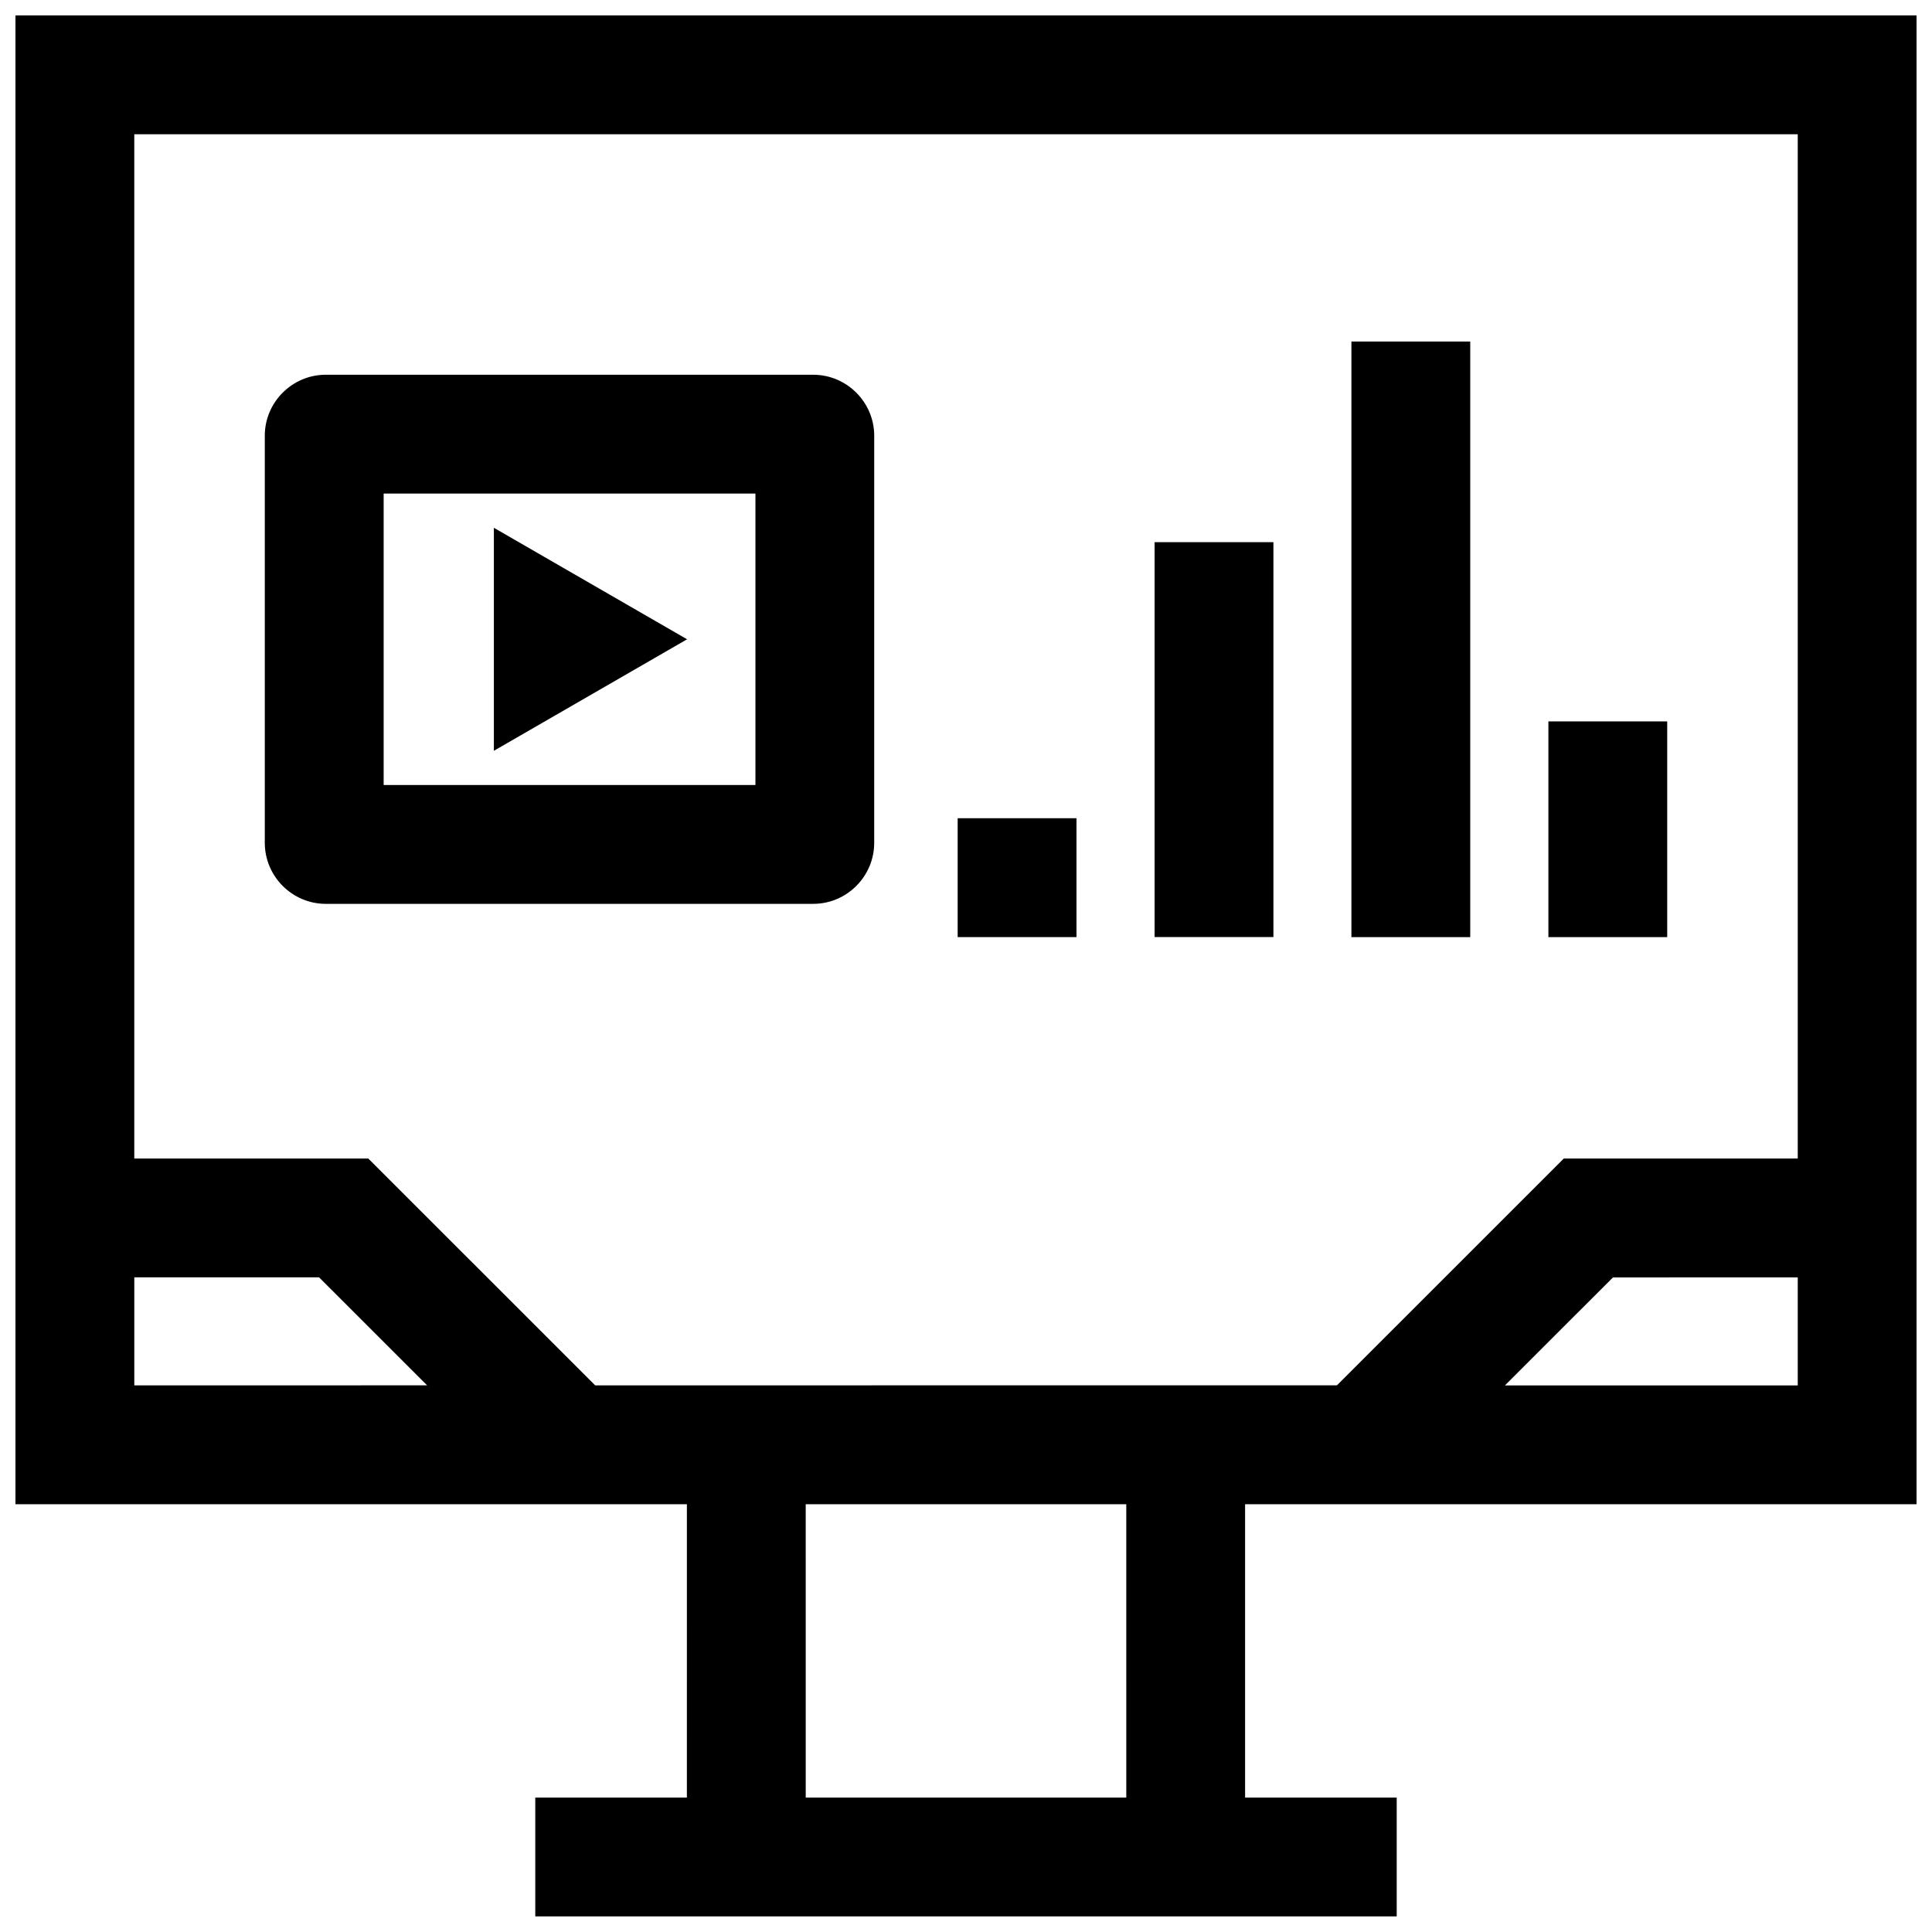
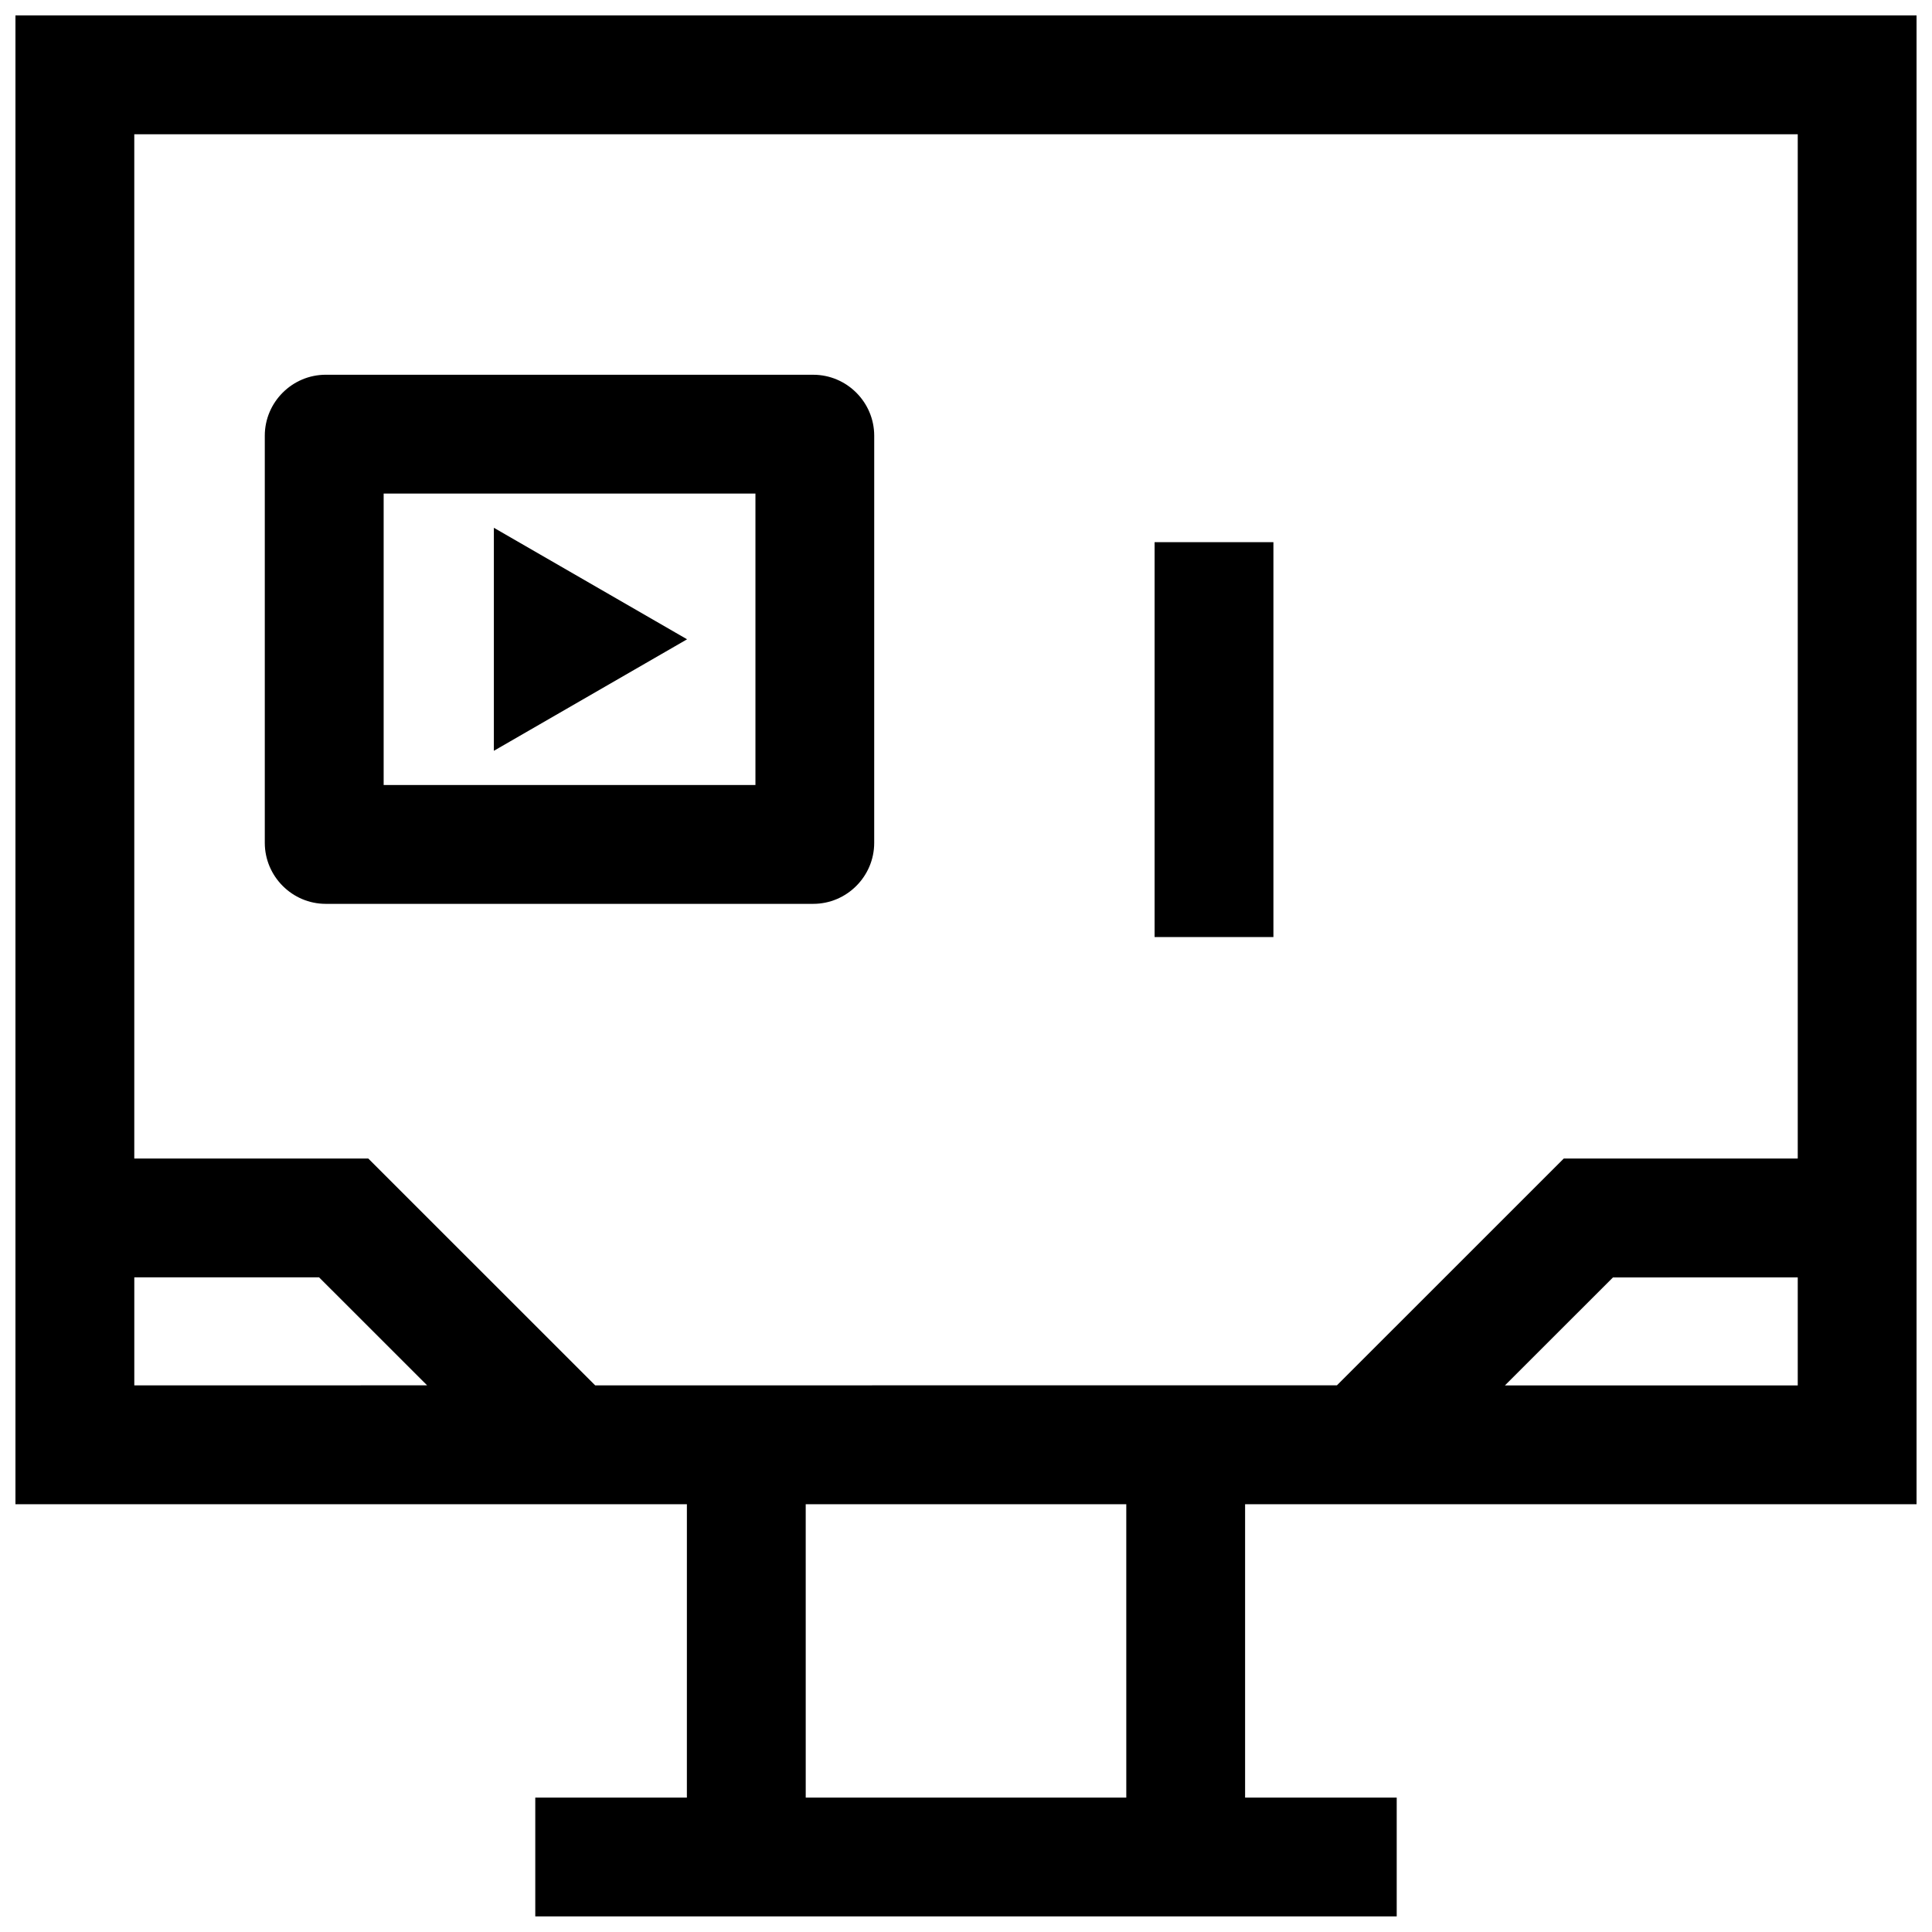
<svg xmlns="http://www.w3.org/2000/svg" width="800px" height="800px" version="1.1" viewBox="144 144 512 512">
  <defs>
    <clipPath id="a">
-       <path d="m148.09 148.09h503.81v503.81h-503.81z" />
+       <path d="m148.09 148.09h503.81v503.81h-503.81" />
    </clipPath>
  </defs>
  <path d="m230.32 383.53h129.2c8.879 0 16.152-7.273 16.152-16.152l0.004-107.91c0-8.879-7.273-16.152-16.152-16.152l-129.2-0.004c-8.879 0-16.152 7.273-16.152 16.152v107.91c0.016 8.883 7.273 16.156 16.152 16.156zm15.352-108.73h98.527v77.242h-98.527z" />
  <path d="m274.88 342.97 51.203-29.551-51.203-29.551z" />
-   <path d="m397.79 360.84h31.488v31.504h-31.488z" />
  <path d="m449.98 287.68h31.488v104.65h-31.488z" />
-   <path d="m502.14 234.51h31.488v157.84h-31.488z" />
-   <path d="m554.34 335.18h31.488v57.168h-31.488z" />
  <g clip-path="url(#a)">
    <path d="m326.03 620.38h-40.176v31.488h228.29v-31.488h-40.18v-77.742h177.94v-394.55h-503.81v394.55h177.94zm116.45 0h-84.953l-0.004-77.742h84.953zm100.34-109.23 28.637-28.621 48.965-0.004v28.621zm77.602-331.57v271.44h-62l-60.125 60.109-196.57 0.004-60.125-60.109-62.016-0.004v-271.44zm-440.83 302.93h48.965l28.637 28.621-77.602 0.004z" />
  </g>
</svg>